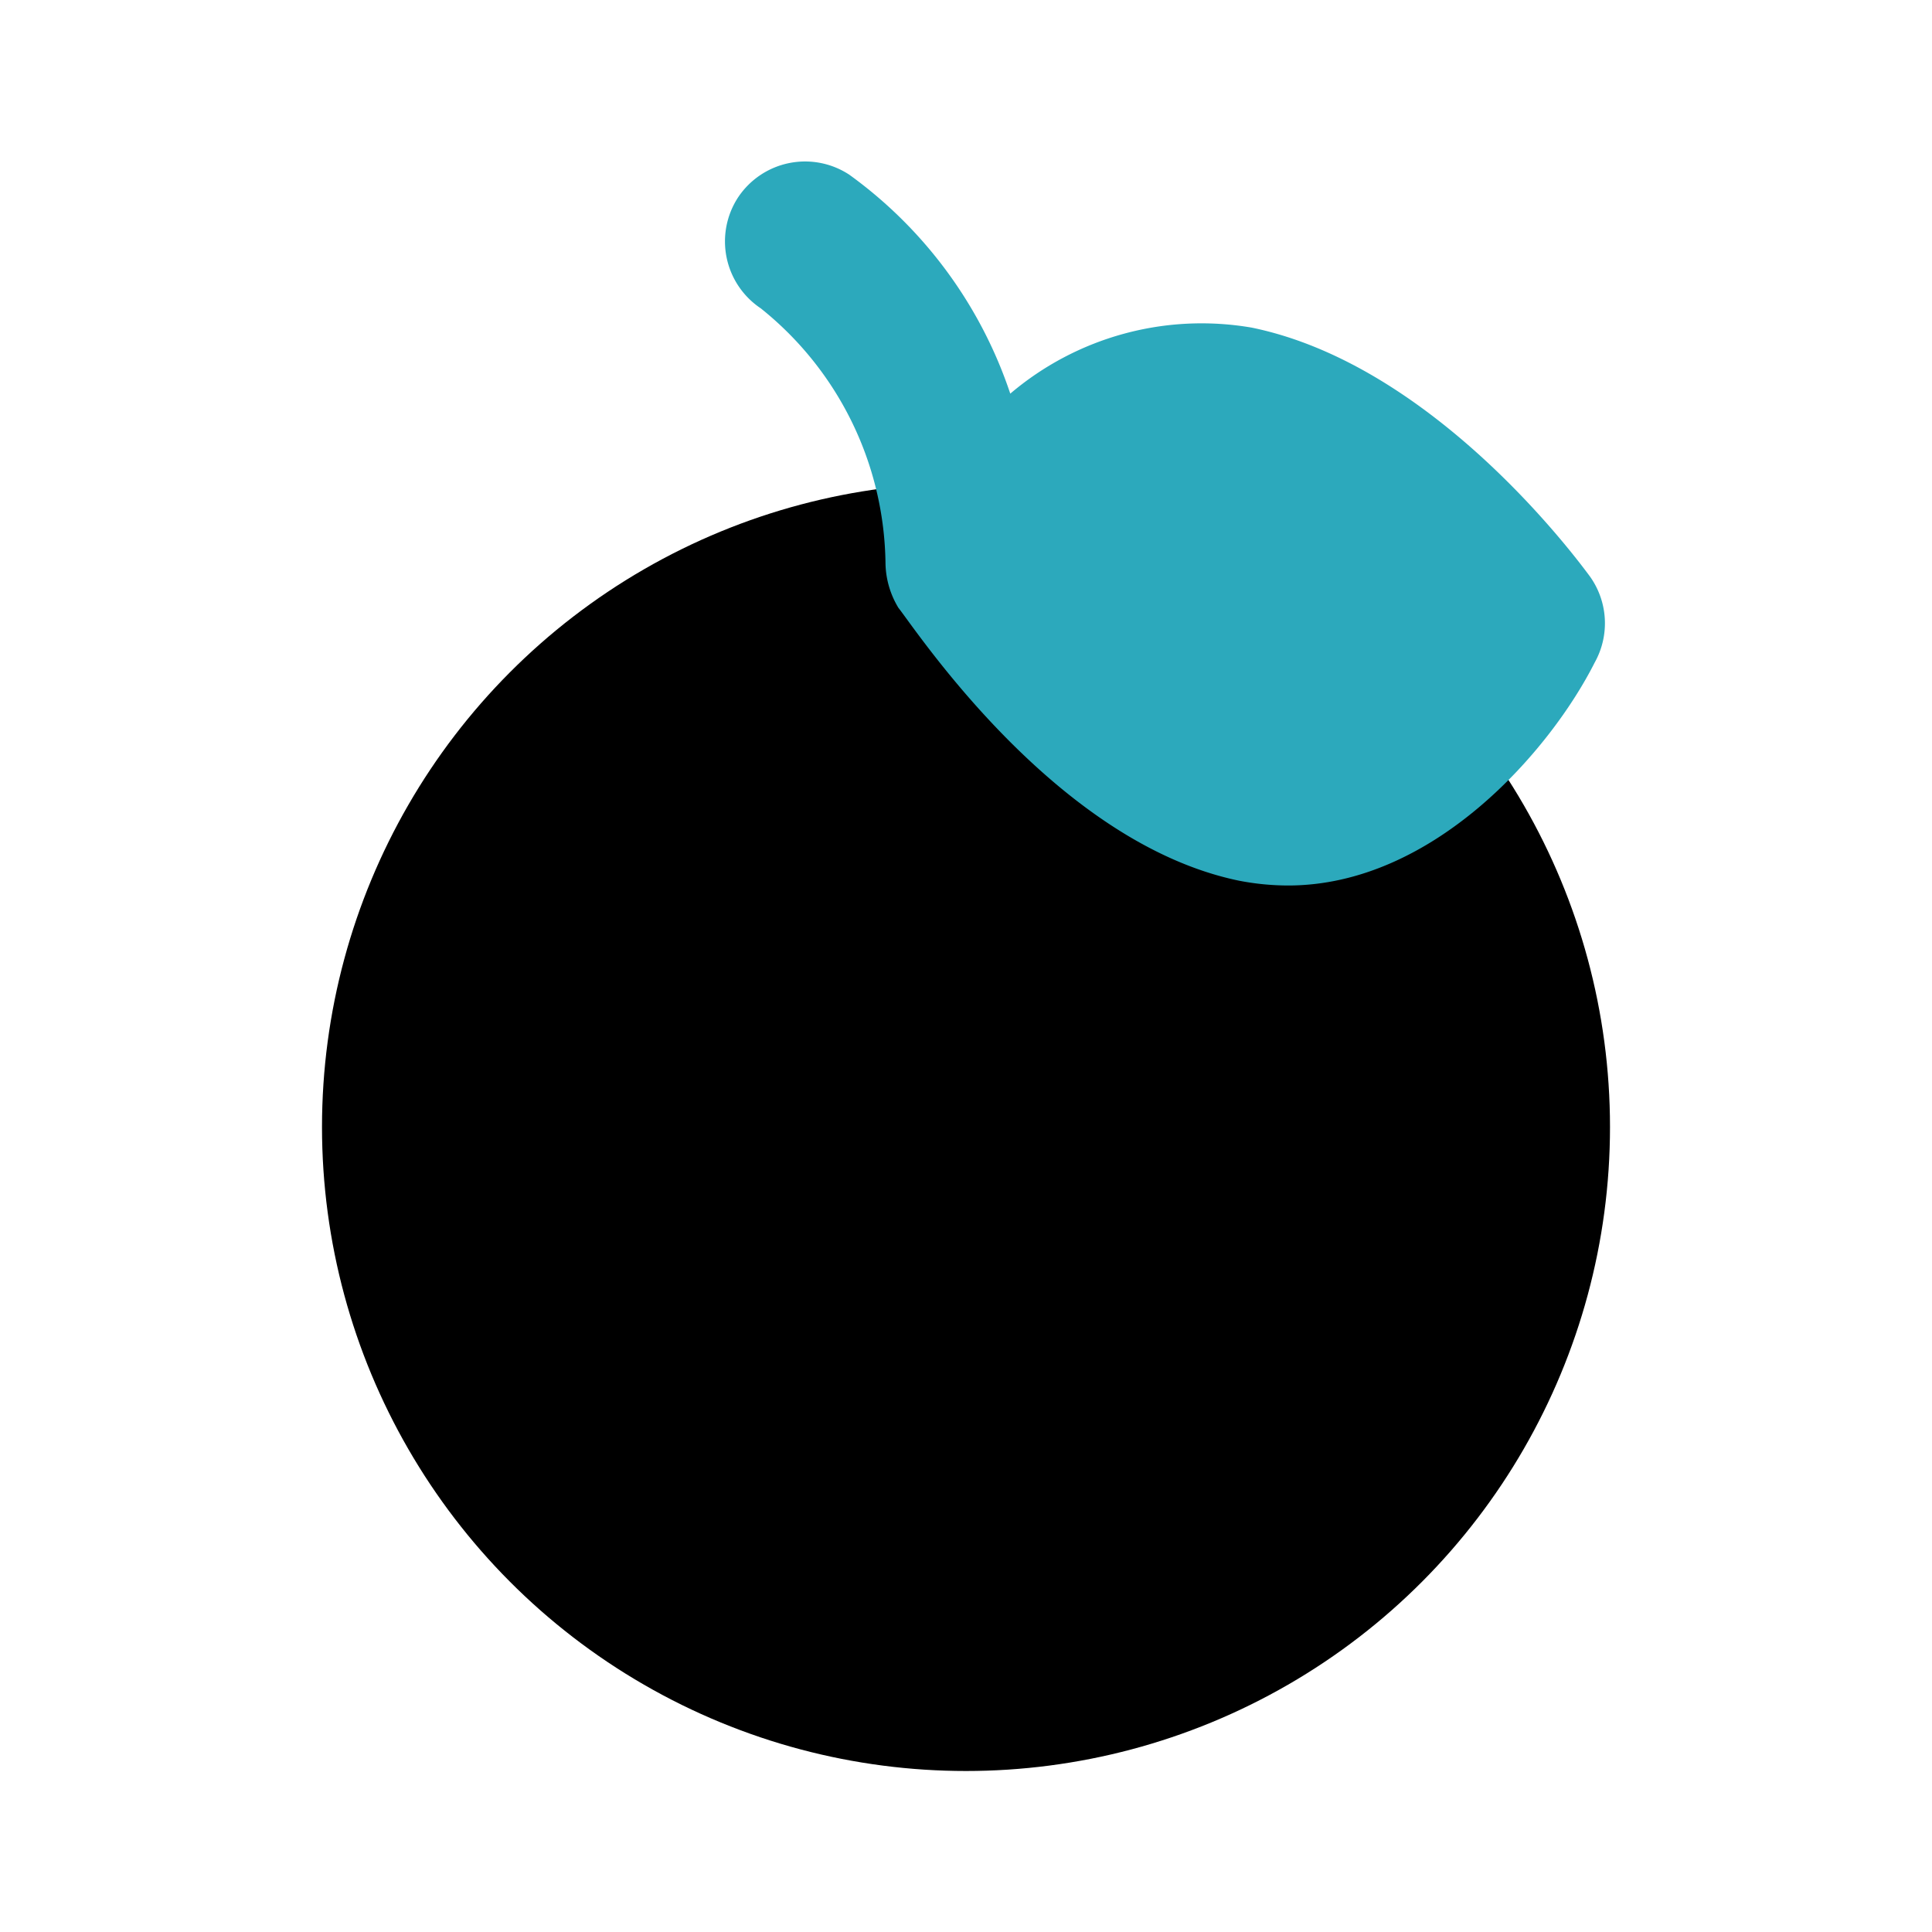
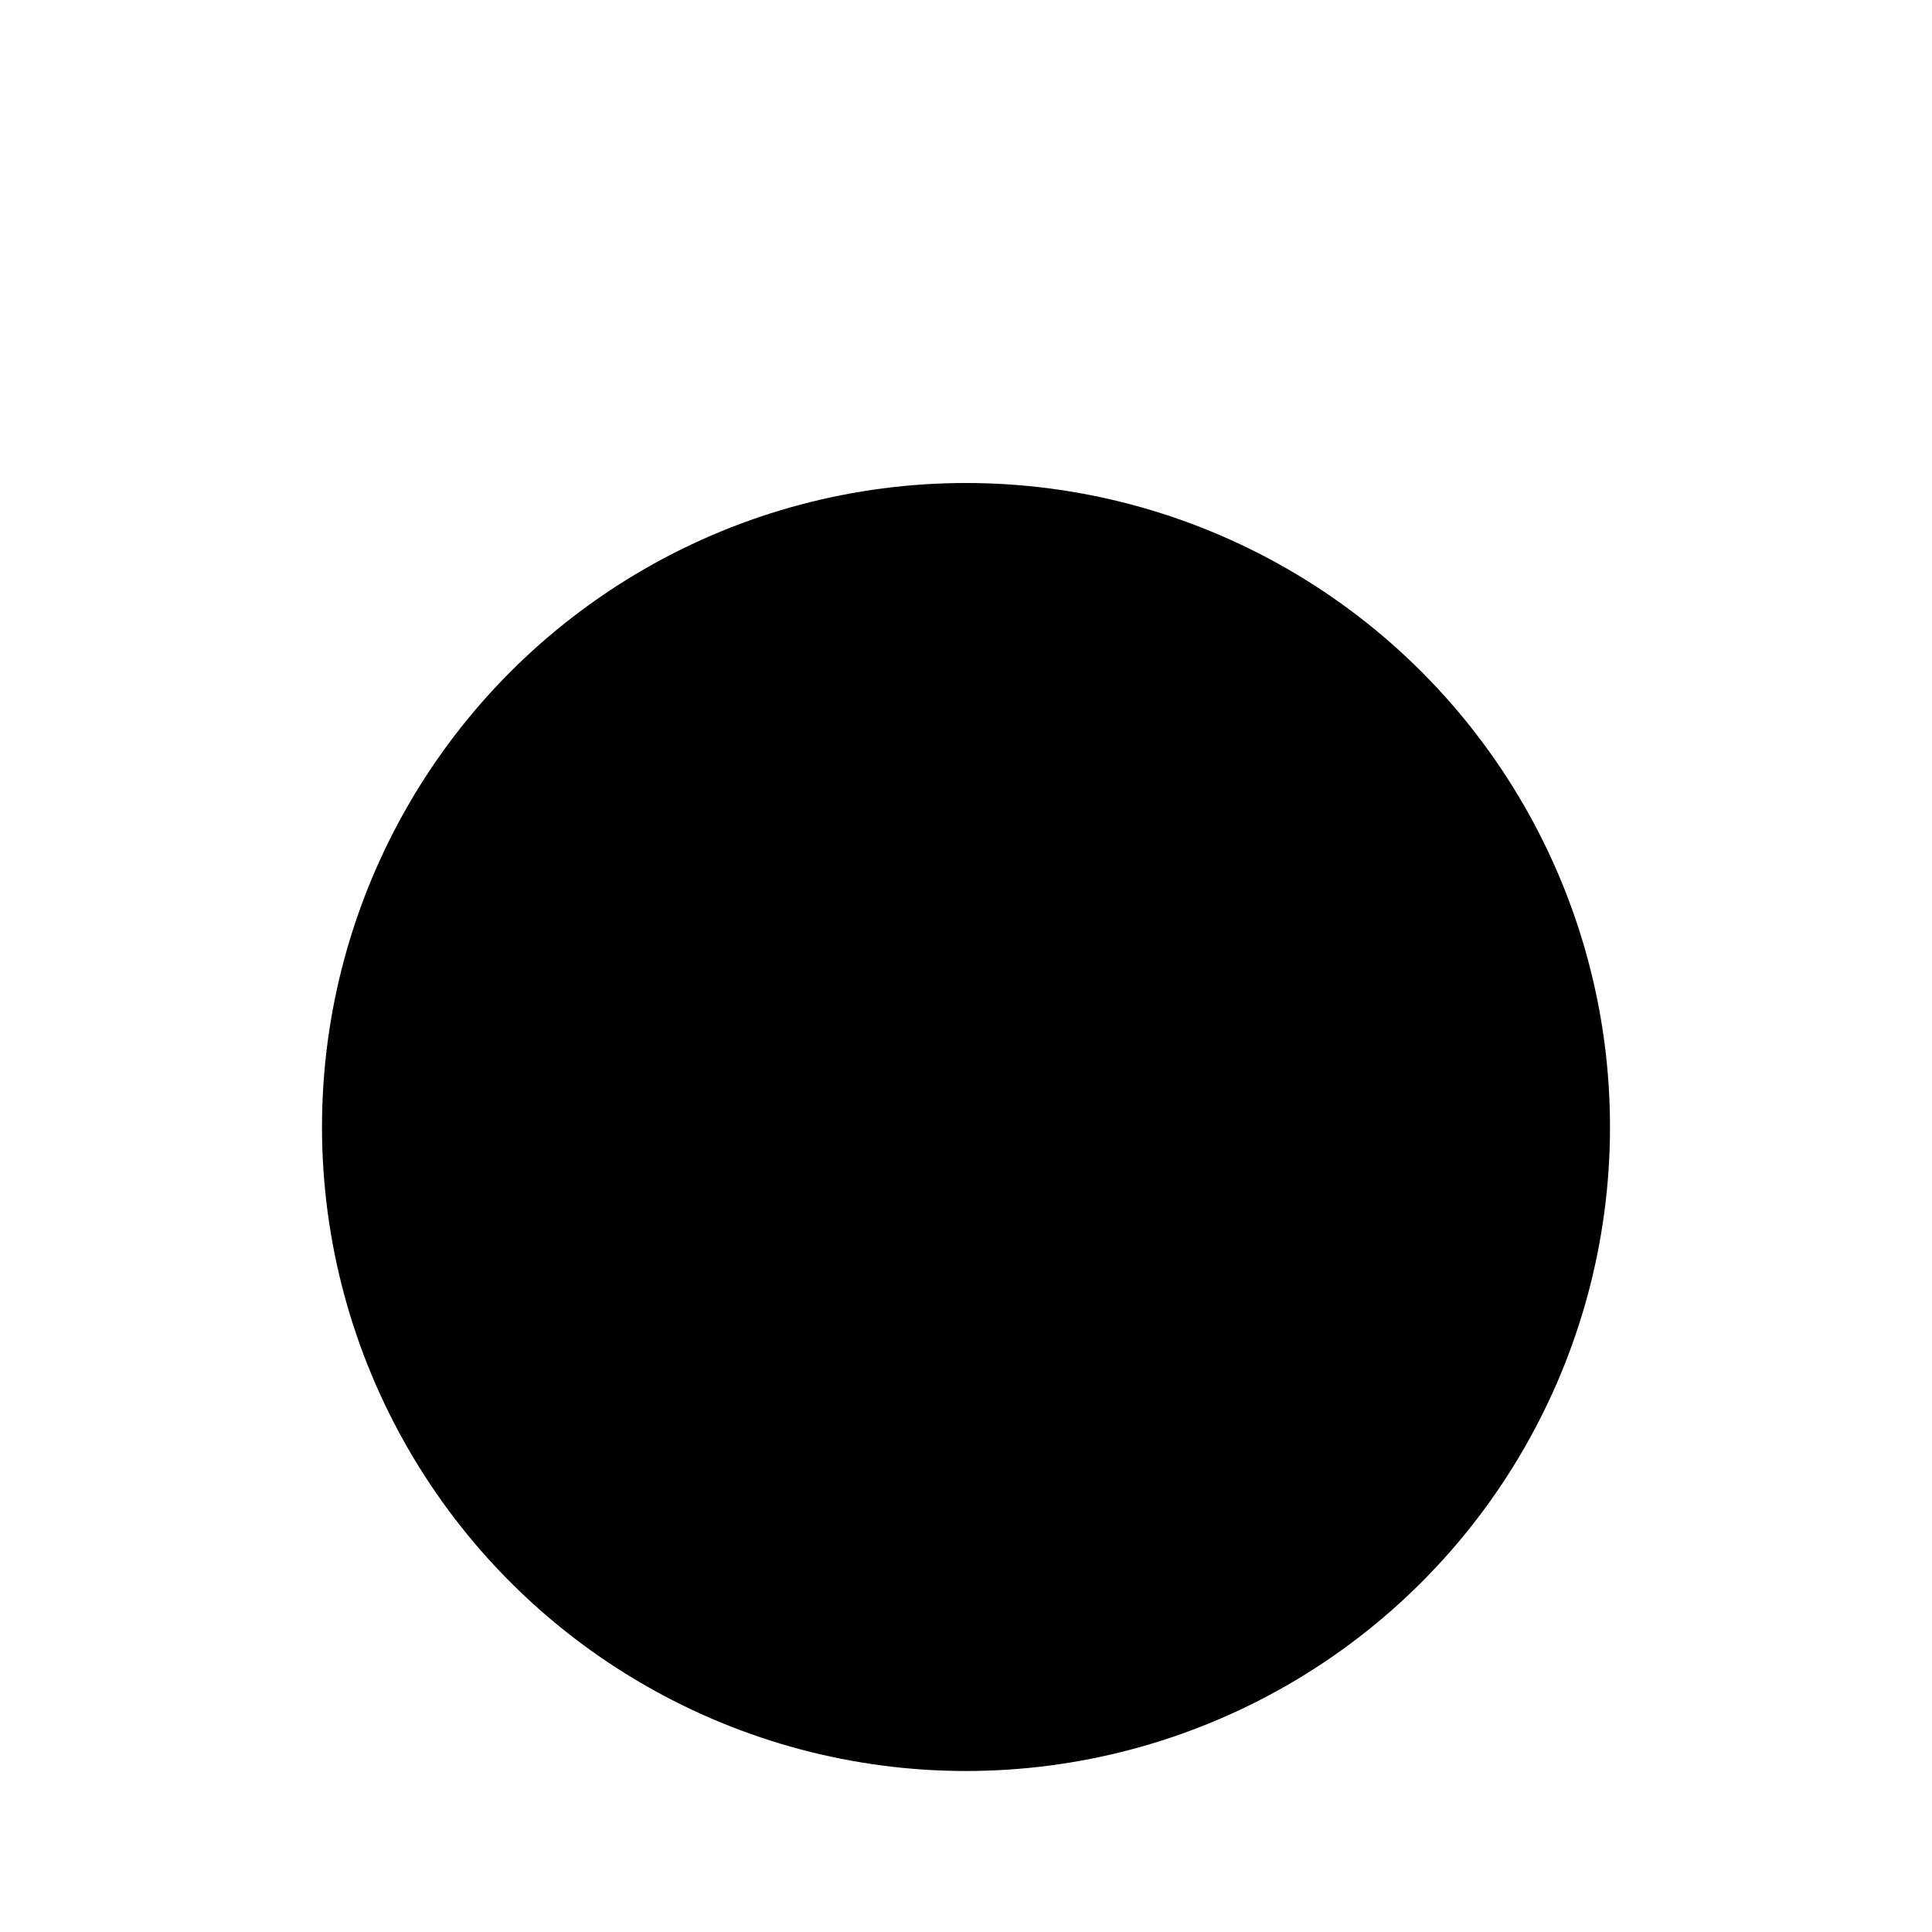
<svg xmlns="http://www.w3.org/2000/svg" fill="#000000" width="800px" height="800px" viewBox="0 0 24 24" id="orange-1" data-name="Flat Color" class="icon flat-color">
  <circle id="primary" cx="12" cy="14" r="8" style="fill: rgb(0, 0, 0);" />
-   <path id="secondary" d="M9.17,2.45a1,1,0,0,1,1.38-.28,5.51,5.51,0,0,1,2,2.72,3.67,3.67,0,0,1,3-.82c2.24.46,4,2.82,4.2,3.09a1,1,0,0,1,.06,1.07C19.26,9.32,17.81,11,16,11a3.23,3.23,0,0,1-.61-.06c-2.27-.47-4-3.1-4.23-3.39A1.1,1.1,0,0,1,11,7,4.12,4.12,0,0,0,9.45,3.83,1,1,0,0,1,9.17,2.45Z" style="fill: rgb(44, 169, 188);" />
</svg>